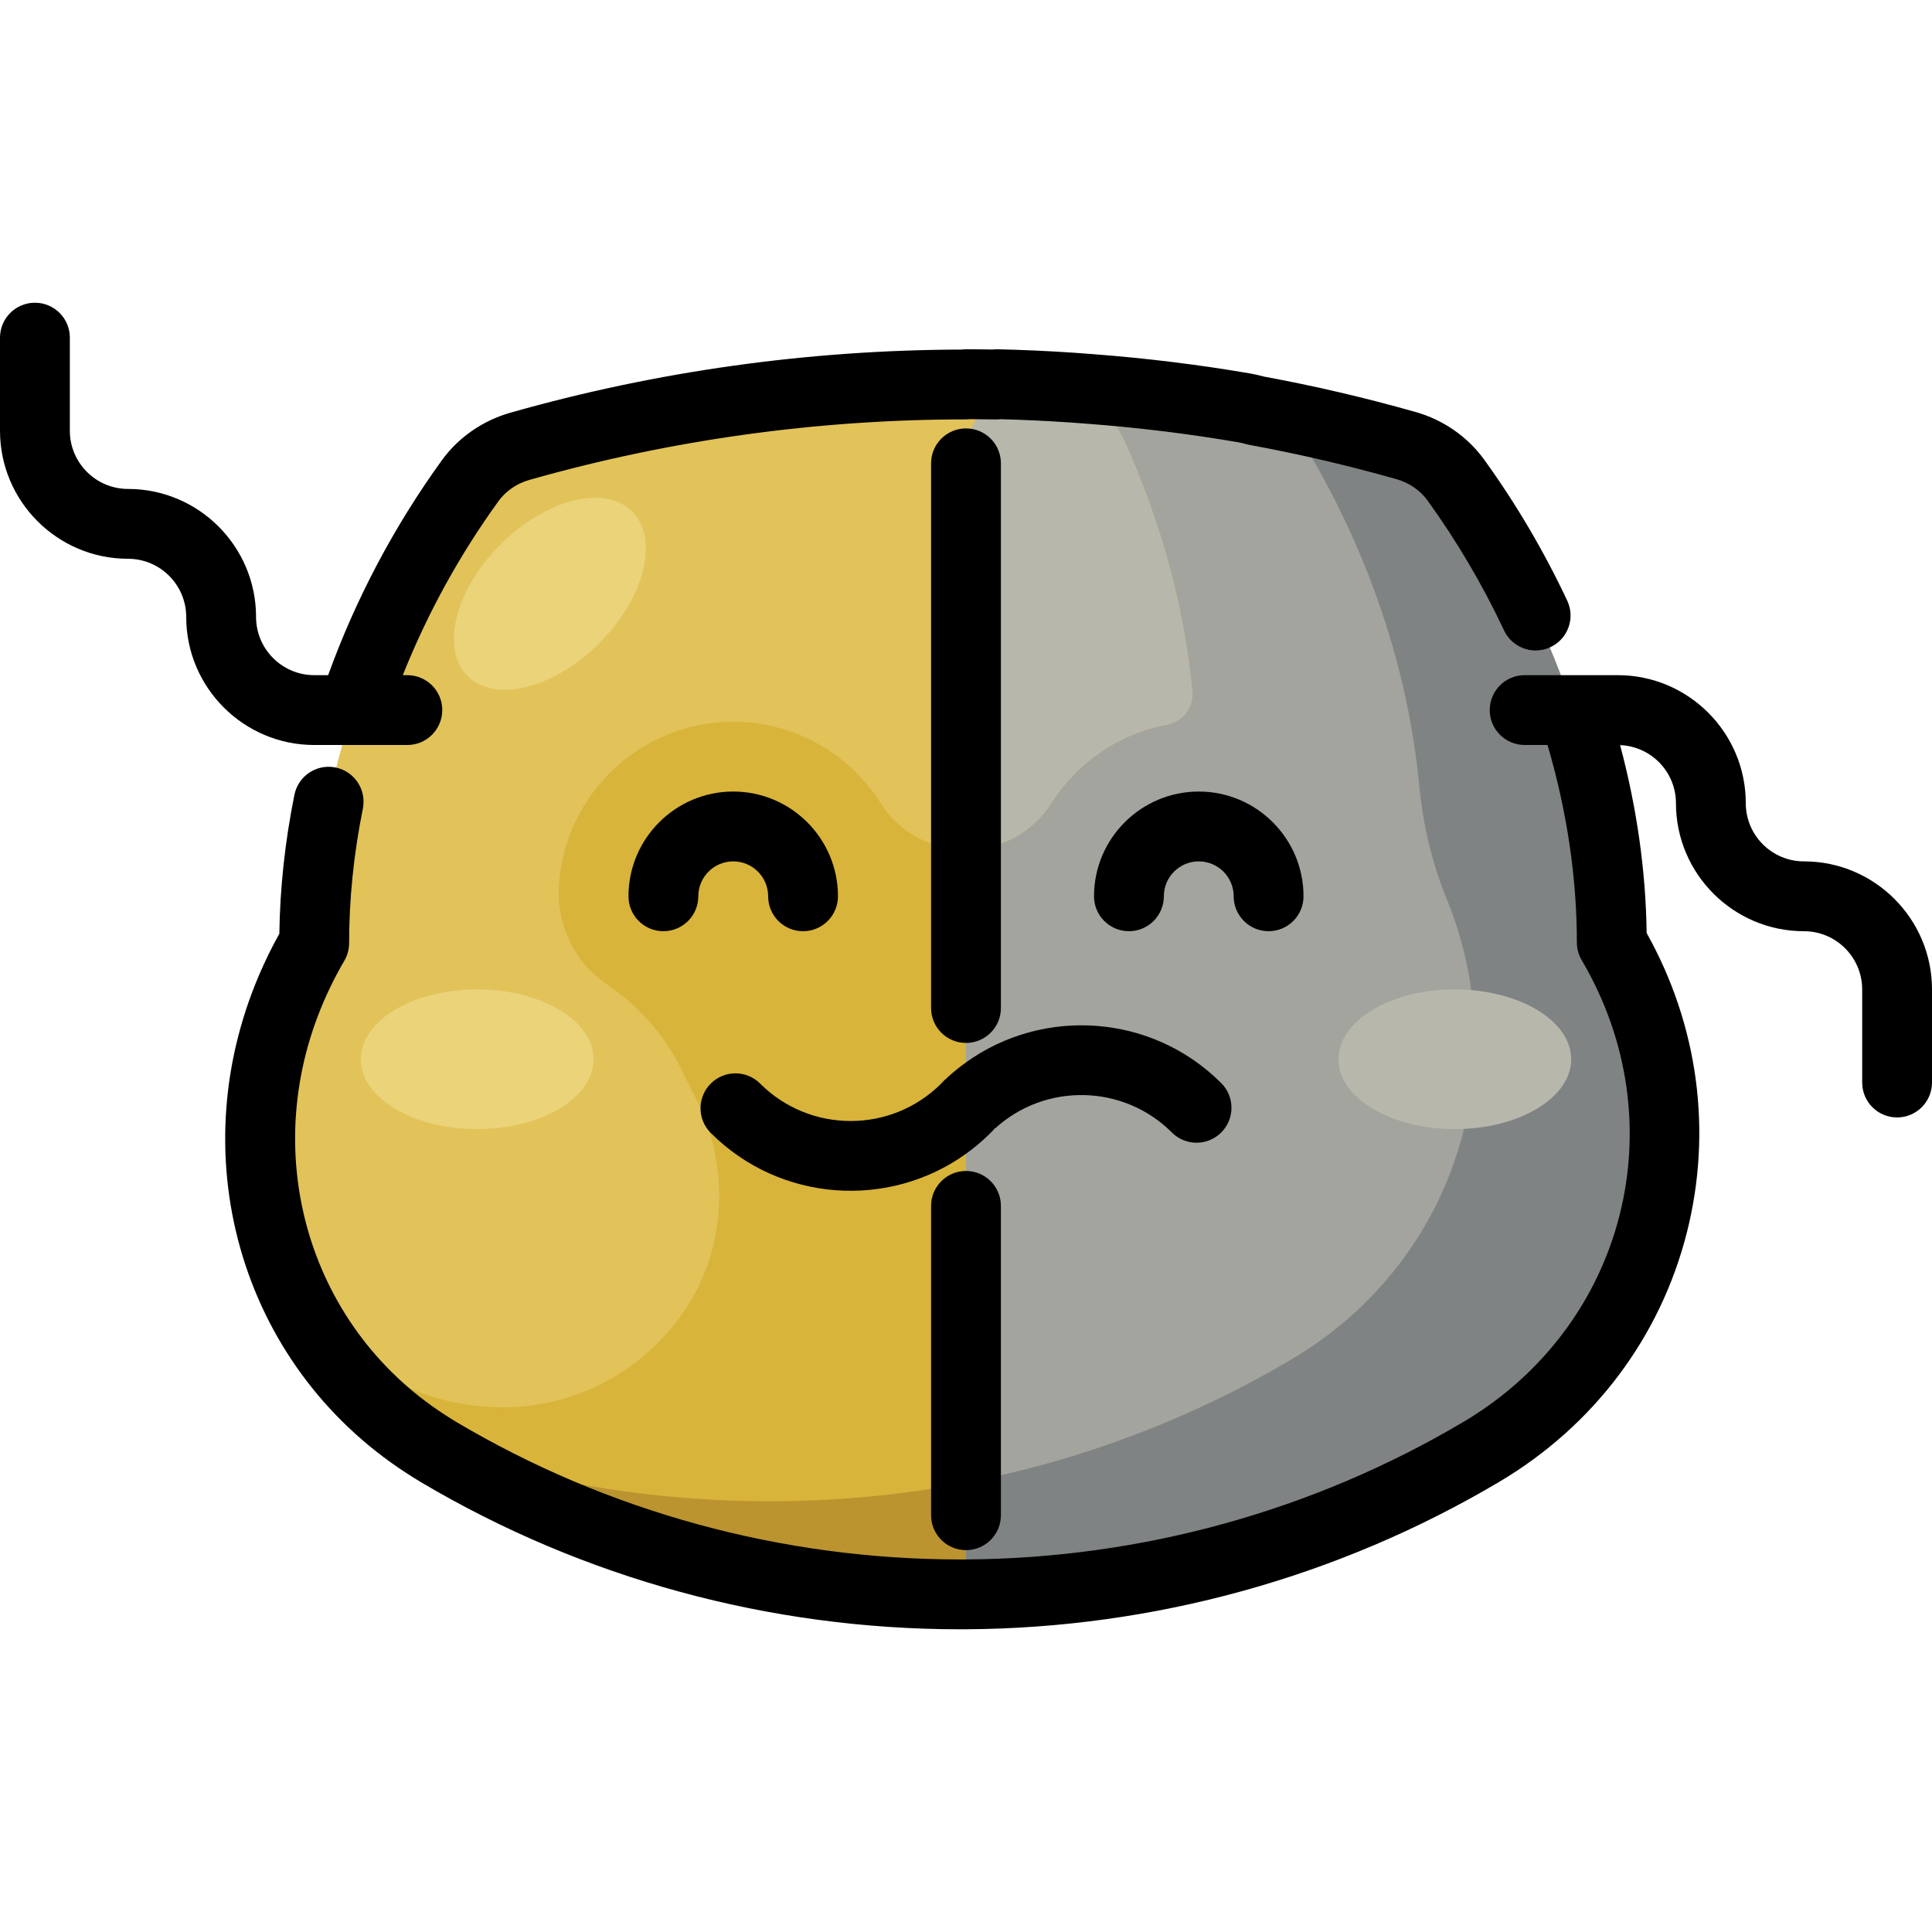
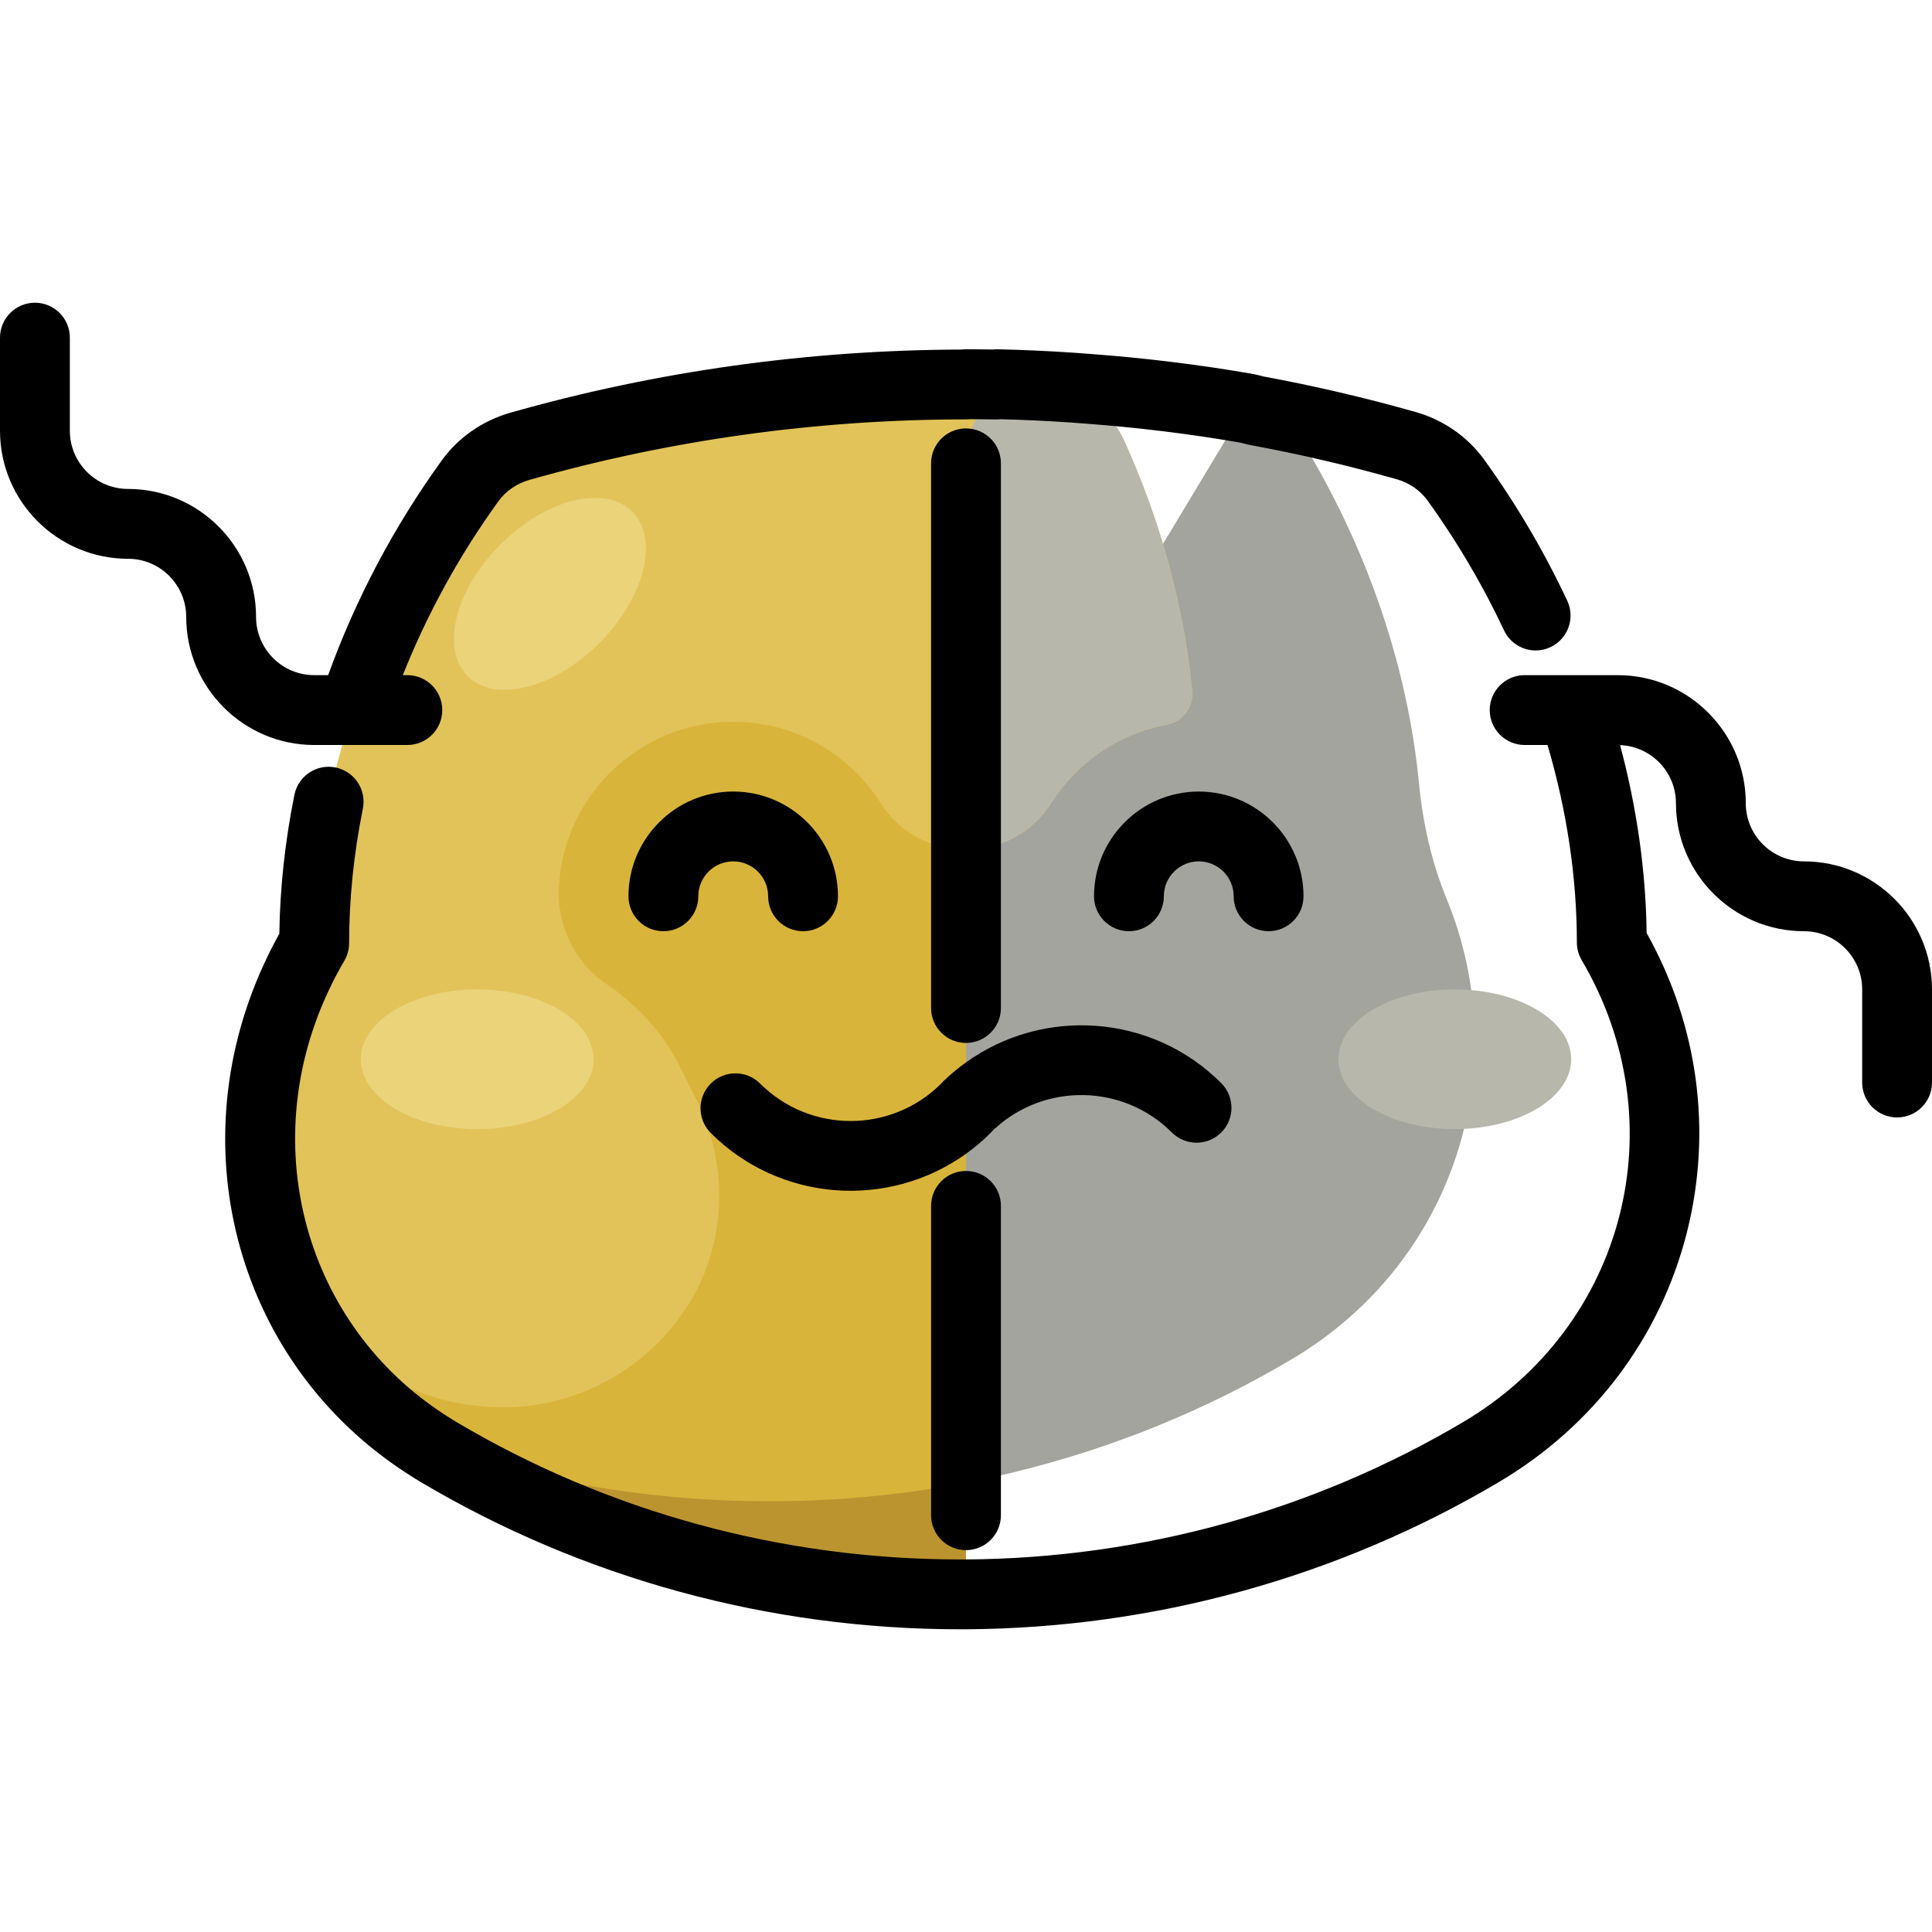
<svg xmlns="http://www.w3.org/2000/svg" version="1.1" id="Layer_1" x="0px" y="0px" viewBox="0 0 512.002 512.002" style="enable-background:new 0 0 512.002 512.002;" xml:space="preserve">
-   <path style="fill:#7F8383;" d="M427.139,249.75c0-42.783-15.561-86.888-41.326-122.527c-3.21-4.441-7.872-7.623-13.143-9.121  c-34.589-9.828-70.945-15.453-108.484-16.285L256,116.995l-49.349,198.258L256,422.46c47.345-0.274,94.631-12.833,136.568-37.693  C440.17,356.549,454.816,296.733,427.139,249.75z" />
-   <path style="fill:#A4A49E;" d="M383.363,238.174c-4.011-9.753-6.304-20.112-7.321-30.608c-2.945-30.418-13.333-60.821-29.246-87.744  c-3.653-6.182-9.84-10.481-16.916-11.702c-24.007-4.14-48.691-6.303-73.881-6.303L206.651,312.91L256,392.927  c30.054-5.808,59.306-16.699,86.333-32.72C385.643,334.532,401.673,282.699,383.363,238.174z" />
+   <path style="fill:#A4A49E;" d="M383.363,238.174c-4.011-9.753-6.304-20.112-7.321-30.608c-2.945-30.418-13.333-60.821-29.246-87.744  c-3.653-6.182-9.84-10.481-16.916-11.702L206.651,312.91L256,392.927  c30.054-5.808,59.306-16.699,86.333-32.72C385.643,334.532,401.673,282.699,383.363,238.174z" />
  <ellipse style="fill:#B8B7AC;" cx="385.542" cy="280.714" rx="30.843" ry="18.506" />
  <path style="fill:#BB9430;" d="M112.763,382.573c1.151,0.746,2.308,1.488,3.501,2.195C159.137,410.182,207.599,422.74,256,422.46  V116.995L112.763,382.573z" />
  <path style="fill:#D9B43A;" d="M83.275,249.865c-26.983,45.806-15.303,103.681,29.489,132.708  c45.572,15.936,96.181,19.45,143.237,10.355V101.816L83.275,249.865z" />
  <path style="fill:#E2C35A;" d="M315.953,183.157l-0.025-0.249c-2.181-22.529-8.452-45.046-18.022-66.149  c-3.816-8.415-12.038-13.984-21.267-14.43c-6.841-0.331-13.724-0.502-20.648-0.502c-40.995,0-80.652,5.72-118.225,16.393  c-5.284,1.501-9.962,4.681-13.18,9.132c-25.76,35.643-41.32,79.744-41.32,122.523c-14.841,25.193-17.499,54.066-9.434,79.779  c7.773,24.784,30.202,41.884,56.144,43.203c0.213,0.011,0.428,0.021,0.642,0.032c18.855,0.914,36.947-7.559,48.535-22.459l0,0  c0.439-0.565,0.867-1.136,1.284-1.715c12.061-16.721,13.328-38.939,4.096-57.372l-4.358-8.7  c-4.471-8.926-11.326-16.363-19.597-21.953c-8.127-5.491-13.027-15.248-12.472-25.649c1.302-24.354,21.526-43.767,46.198-43.767  c16.479,0,30.967,8.663,39.16,21.673c4.849,7.699,13.427,12.244,22.526,12.244l0,0c9.138,0,17.693-4.62,22.585-12.34  c6.745-10.646,17.714-18.36,30.535-20.77C313.369,191.279,316.374,187.468,315.953,183.157z" />
  <path style="fill:#B8B7AC;" d="M315.953,183.157l-0.025-0.249c-2.181-22.528-8.452-45.045-18.022-66.148  c-3.816-8.417-12.039-13.986-21.27-14.431c-0.412-0.02-0.825-0.039-1.237-0.058c-10.56-0.48-19.4,7.922-19.4,18.492v104.426  c9.136-0.002,17.687-4.623,22.576-12.34c6.75-10.653,17.73-18.372,30.562-20.775C313.386,191.279,316.374,187.457,315.953,183.157z" />
  <g>
    <ellipse style="fill:#EBD37A;" cx="126.458" cy="280.714" rx="30.843" ry="18.506" />
    <ellipse transform="matrix(-0.707 -0.707 0.707 -0.707 137.522 371.629)" style="fill:#EBD37A;" cx="145.728" cy="157.333" rx="18.506" ry="30.843" />
  </g>
  <path d="M107.952,197.431c5.111,0,9.253-4.142,9.253-9.253s-4.142-9.253-9.253-9.253h-1.205c6.497-16.31,14.989-31.769,25.34-46.091  c1.947-2.694,4.862-4.702,8.208-5.652c37.47-10.643,76.394-16.04,115.692-16.04c0.342,0,0.68-0.023,1.017-0.062  c2.327,0.007,4.649,0.032,6.966,0.075c0.406,0.007,0.806-0.014,1.203-0.059c5.939,0.149,12.034,0.434,18.13,0.846  c0.033,0.001,0.173,0.01,0.205,0.012l0.105,0.006c1.379,0.094,2.756,0.202,4.134,0.31l0.344,0.026  c13.622,1.026,27.153,2.69,40.219,4.942c0.561,0.097,1.151,0.237,1.752,0.418c0.327,0.097,0.656,0.178,0.992,0.238  c13.133,2.406,26.285,5.472,39.088,9.109c3.324,0.944,6.227,2.947,8.173,5.641c7.765,10.74,14.585,22.32,20.274,34.418  c1.576,3.352,4.905,5.319,8.38,5.319c1.318,0,2.659-0.283,3.931-0.882c4.625-2.174,6.612-7.685,4.438-12.31  c-6.176-13.138-13.586-25.717-22.023-37.388c-4.374-6.049-10.806-10.524-18.114-12.6c-13.218-3.754-26.789-6.924-40.344-9.423  c-1.14-0.323-2.281-0.584-3.4-0.776c-13.644-2.354-27.765-4.089-41.948-5.158l-0.318-0.025c-1.436-0.112-2.873-0.225-4.314-0.323  c-0.032-0.002-0.168-0.011-0.2-0.014l-0.122-0.007c-6.783-0.458-13.565-0.765-20.16-0.91c-0.427-0.01-0.864,0.012-1.29,0.065  c-2.363-0.039-4.729-0.068-7.101-0.068c-0.394,0-0.78,0.032-1.16,0.08c-40.618,0.105-80.853,5.728-119.601,16.736  c-7.331,2.083-13.778,6.563-18.152,12.615c-12.684,17.551-22.794,36.678-30.129,56.932h-3.68c-8.504,0-15.422-6.918-15.422-15.422  c0-18.707-15.221-33.928-33.928-33.928c-8.504,0-15.422-6.918-15.422-15.422V89.478c0-5.111-4.142-9.253-9.253-9.253  S0,84.368,0,89.479v24.675c0,18.707,15.221,33.928,33.928,33.928c8.504,0,15.422,6.918,15.422,15.422  c0,18.707,15.221,33.928,33.928,33.928H107.952z" />
  <path d="M478.072,228.274c-8.504,0-15.422-6.918-15.422-15.422c0-18.707-15.221-33.928-33.928-33.928h-11.807  c-0.064,0-0.128-0.001-0.194,0h-12.674c-5.111,0-9.253,4.142-9.253,9.253s4.142,9.253,9.253,9.253h6.066  c5.155,17.566,7.773,35.136,7.773,52.319c0,1.652,0.442,3.273,1.281,4.697c25.412,43.139,11.655,96.885-31.317,122.362  c-39.785,23.584-85.397,36.192-131.905,36.461c-0.514,0.004-1.022,0.005-1.536,0.005c-47.12-0.001-93.228-12.574-133.425-36.404  c-0.994-0.59-1.992-1.225-3.188-2.001c-36.662-23.758-49.78-70.561-31.202-111.269c0.025-0.054,0.075-0.168,0.099-0.222  c0.244-0.534,0.495-1.063,0.756-1.609c0.48-1.003,0.973-2.002,1.485-2.981l0.317-0.59c0.701-1.316,1.351-2.483,1.988-3.564  c0.839-1.424,1.281-3.046,1.281-4.698c0-11.653,1.226-23.646,3.644-35.645c1.009-5.01-2.234-9.89-7.243-10.899  c-5.009-1.014-9.89,2.234-10.899,7.243c-2.49,12.351-3.83,24.723-3.991,36.813c-0.363,0.65-0.728,1.324-1.1,2.025l-0.382,0.713  c-0.626,1.193-1.22,2.392-1.789,3.583c-0.302,0.629-0.598,1.258-0.864,1.835l-0.13,0.291  c-22.428,49.146-6.46,105.713,37.963,134.501c1.381,0.896,2.558,1.643,3.818,2.391c43.056,25.523,92.42,38.991,142.863,38.991  c0.548,0,1.097-0.001,1.643-0.005c49.789-0.287,98.626-13.791,141.234-39.048c25.068-14.86,42.744-38.358,49.768-66.164  c6.777-26.828,2.979-54.888-10.678-79.307c-0.217-16.428-2.58-33.118-7.032-49.792c8.215,0.329,14.801,7.096,14.801,15.391  c0,18.707,15.221,33.928,33.928,33.928c8.504,0,15.422,6.918,15.422,15.422v24.675c0,5.111,4.142,9.253,9.253,9.253  c5.111,0,9.253-4.142,9.253-9.253v-24.675C512,243.495,496.779,228.274,478.072,228.274z" />
  <path d="M310.557,300.123c3.614,3.614,9.473,3.614,13.086,0c3.614-3.614,3.614-9.473,0-13.086  c-18.399-18.399-47.168-20.214-67.643-5.494c-1.858,1.336-3.656,2.796-5.363,4.404v0.19l-0.123-0.123  c-0.354,0.387-0.714,0.771-1.089,1.146c-13.228,13.228-34.753,13.228-47.981,0c-3.614-3.614-9.473-3.614-13.086,0  s-3.614,9.473,0,13.086c18.396,18.395,47.167,20.228,67.643,5.519c2.28-1.637,4.461-3.471,6.509-5.519  c0.375-0.375,0.729-0.764,1.089-1.146l-0.162-0.162l0.285,0.095C277.02,286.909,297.704,287.27,310.557,300.123z" />
  <path d="M203.566,237.527c0,5.11,4.142,9.253,9.253,9.253c5.111,0,9.253-4.143,9.253-9.253c0-15.307-12.453-27.759-27.759-27.759  s-27.759,12.452-27.759,27.759c0,5.11,4.142,9.253,9.253,9.253s9.253-4.143,9.253-9.253c0-5.103,4.15-9.253,9.253-9.253  C199.416,228.274,203.566,232.425,203.566,237.527z" />
  <path d="M336.193,246.78c5.111,0,9.253-4.143,9.253-9.253c0-15.307-12.453-27.759-27.759-27.759  c-15.306,0-27.759,12.452-27.759,27.759c0,5.11,4.142,9.253,9.253,9.253c5.111,0,9.253-4.143,9.253-9.253  c0-5.103,4.15-9.253,9.253-9.253c5.103,0,9.253,4.15,9.253,9.253C326.94,242.637,331.081,246.78,336.193,246.78z" />
  <path d="M256,276.389c5.111,0,9.253-4.142,9.253-9.253V122.79c0-5.111-4.142-9.253-9.253-9.253c-5.111,0-9.253,4.142-9.253,9.253  v144.346C246.747,272.247,250.889,276.389,256,276.389z" />
  <path d="M256,310.318c-5.111,0-9.253,4.142-9.253,9.253v81.982c0,5.111,4.142,9.253,9.253,9.253c5.111,0,9.253-4.142,9.253-9.253  v-81.982C265.253,314.459,261.111,310.318,256,310.318z" />
  <g>
</g>
  <g>
</g>
  <g>
</g>
  <g>
</g>
  <g>
</g>
  <g>
</g>
  <g>
</g>
  <g>
</g>
  <g>
</g>
  <g>
</g>
  <g>
</g>
  <g>
</g>
  <g>
</g>
  <g>
</g>
  <g>
</g>
</svg>